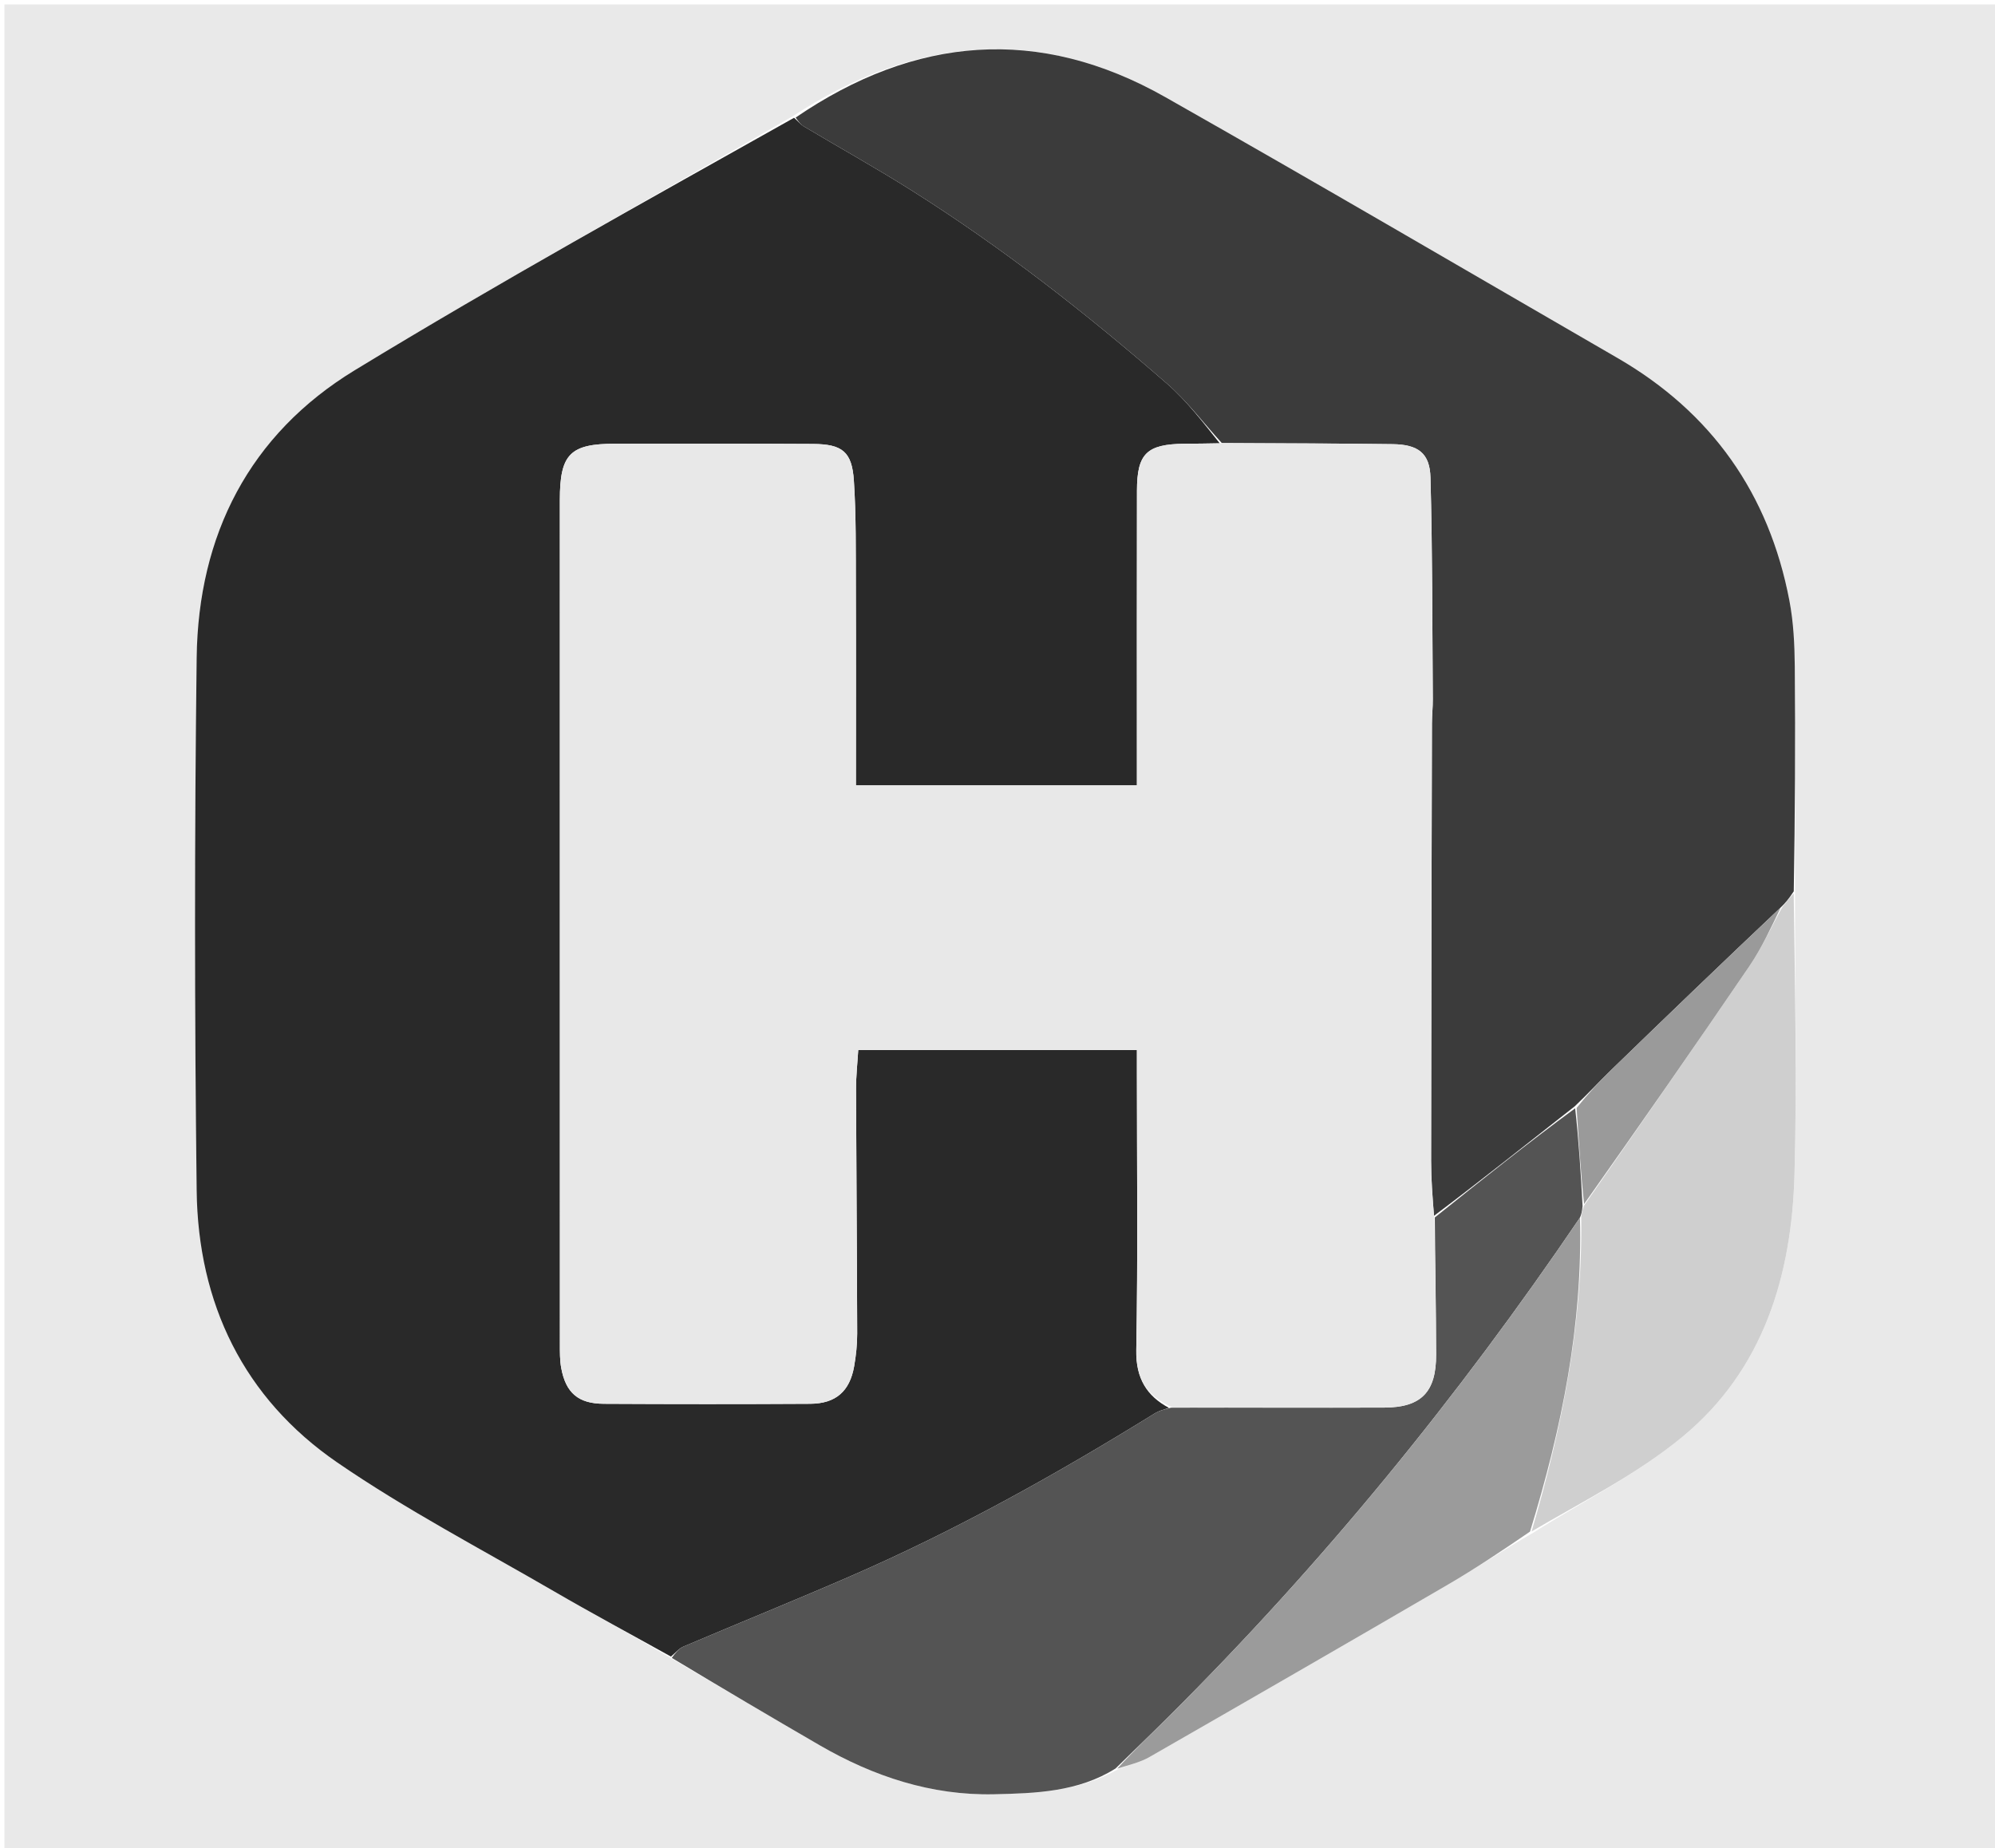
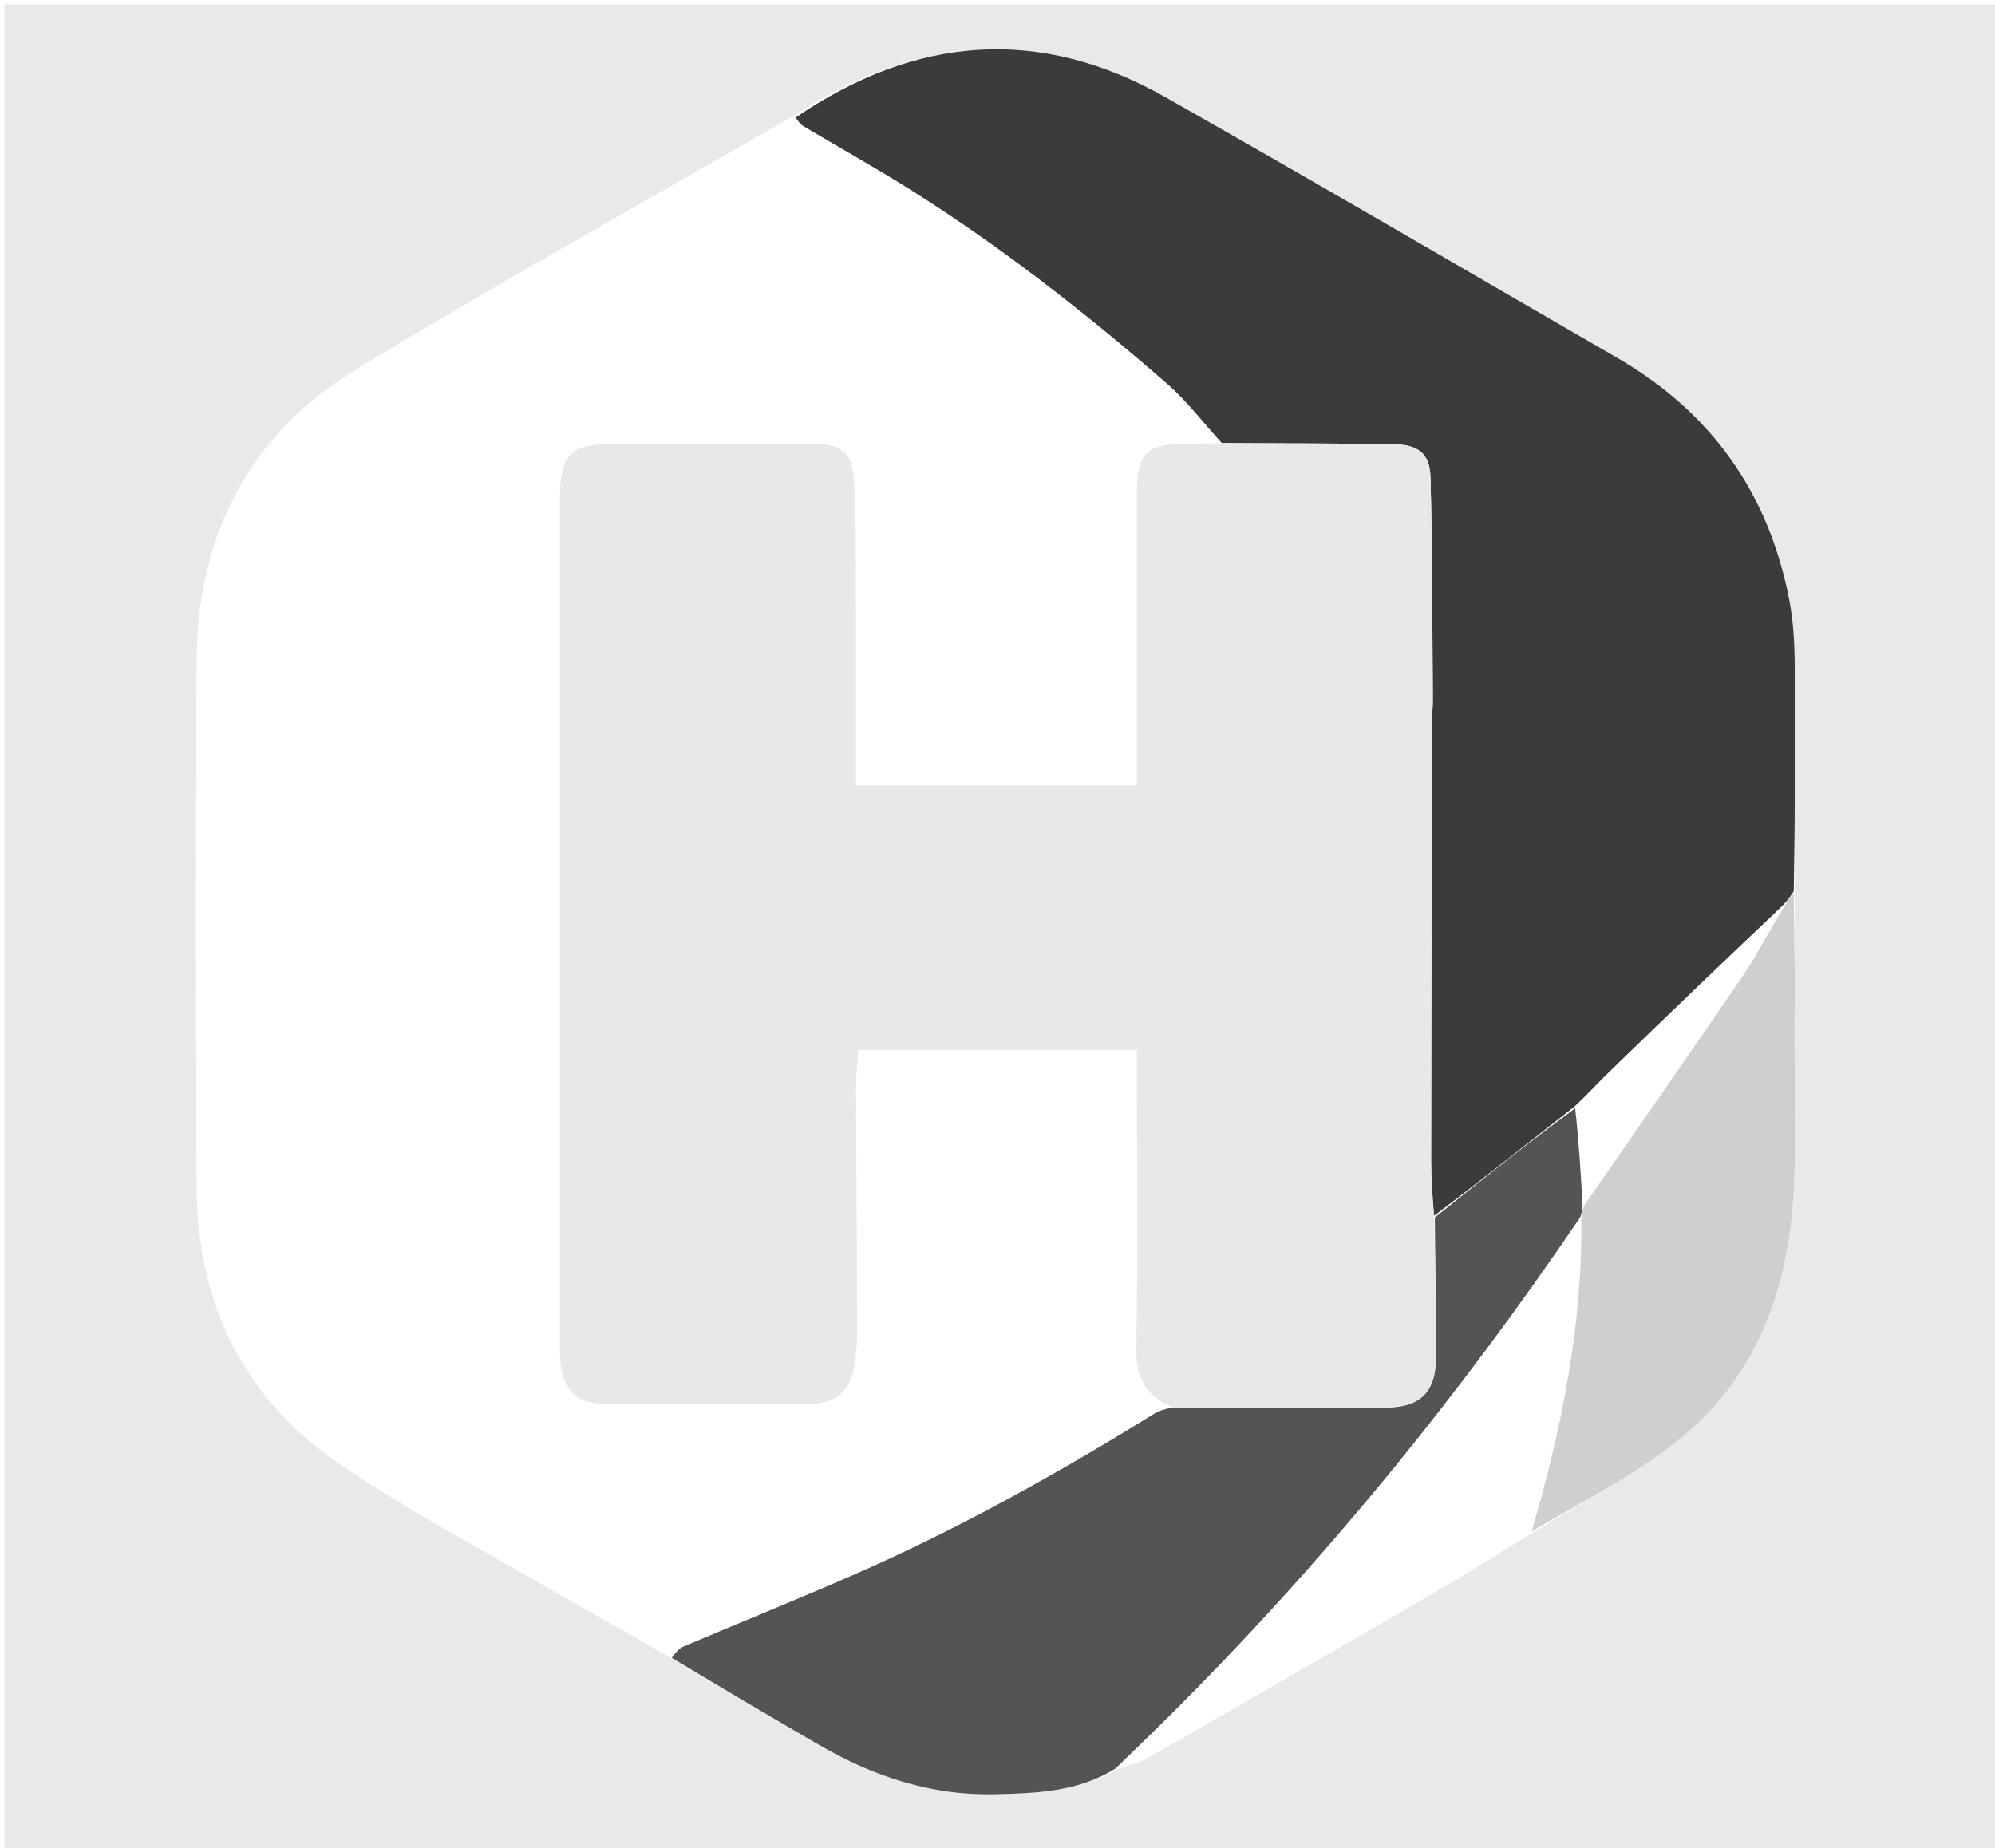
<svg xmlns="http://www.w3.org/2000/svg" version="1.1" id="Layer_1" x="0px" y="0px" width="100%" viewBox="0 0 449 416" enable-background="new 0 0 449 416" xml:space="preserve">
  <path fill="#E9E9E9" opacity="1" stroke="none" d=" M272,417   C181.333,417 91.167,417 1,417   C1,278.333 1,139.667 1,1   C150.667,1 300.333,1 450,1   C450,139.667 450,278.333 450,417   C390.833,417 331.667,417 272,417  M344.993,345.04   C356.302,337.887 368.5,331.809 378.724,323.346   C396.913,308.291 403.256,287.118 403.875,264.302   C404.447,243.191 403.974,222.052 403.99,199.998   C403.992,183.351 404.083,166.703 403.94,150.058   C403.897,145.087 403.656,140.035 402.725,135.169   C398.132,111.139 385.25,92.847 364.019,80.564   C330.127,60.957 296.34,41.165 262.275,21.863   C233.802,5.729 205.925,8.102 178.326,26.221   C145.465,45.191 112.256,63.591 79.858,83.322   C56.104,97.789 44.603,120.428 44.261,148.03   C43.764,188.008 43.78,228.002 44.26,267.981   C44.564,293.387 54.826,314.701 75.92,329.19   C91.456,339.861 108.291,348.654 124.627,358.145   C133.333,363.204 142.21,367.969 151.385,373.451   C162.417,379.916 173.425,386.421 184.488,392.834   C196.617,399.866 209.663,404.17 223.735,403.855   C233.086,403.645 242.664,403.344 251.827,398.129   C254.133,397.258 256.607,396.682 258.717,395.471   C281.156,382.598 303.568,369.676 325.915,356.645   C332.16,353.004 338.17,348.961 344.993,345.04  z" />
-   <path fill="#292929" opacity="1" stroke="none" d=" M151.009,372.867   C142.21,367.969 133.333,363.204 124.627,358.145   C108.291,348.654 91.456,339.861 75.92,329.19   C54.826,314.701 44.564,293.387 44.26,267.981   C43.78,228.002 43.764,188.008 44.261,148.03   C44.603,120.428 56.104,97.789 79.858,83.322   C112.256,63.591 145.465,45.191 178.716,26.51   C179.691,27.349 180.198,28.027 180.871,28.428   C188.984,33.263 197.243,37.864 205.227,42.902   C225.57,55.74 244.476,70.53 262.592,86.306   C267.152,90.276 270.87,95.214 274.516,99.779   C271.56,99.859 269.061,99.847 266.563,99.878   C258.079,99.984 255.903,102.08 255.887,110.441   C255.849,130.763 255.874,151.086 255.874,171.408   C255.874,173.178 255.874,174.948 255.874,176.774   C234.514,176.774 213.764,176.774 192.637,176.774   C192.637,161.728 192.677,146.938 192.62,132.148   C192.59,124.163 192.699,116.159 192.177,108.201   C191.748,101.664 189.579,99.967 182.953,99.927   C168.129,99.838 153.303,99.874 138.478,99.877   C128.284,99.879 126.001,102.205 126.001,112.551   C125.999,175.851 125.998,239.15 126.011,302.449   C126.012,304.274 125.982,306.136 126.31,307.917   C127.341,313.506 130.137,315.937 135.875,315.968   C151.366,316.051 166.858,316.058 182.35,315.968   C188.097,315.934 191.246,313.163 192.234,307.545   C192.663,305.104 192.929,302.598 192.923,300.122   C192.876,281.799 192.718,263.477 192.662,245.154   C192.653,242.224 192.983,239.293 193.158,236.344   C214.257,236.344 234.842,236.344 255.874,236.344   C255.874,238.174 255.874,239.795 255.874,241.415   C255.874,262.237 256.109,283.064 255.734,303.879   C255.618,310.3 258.088,314.203 263.086,316.891   C261.782,317.307 260.792,317.572 259.957,318.088   C237.832,331.789 215.149,344.458 191.258,354.84   C178.84,360.237 166.285,365.313 153.824,370.611   C152.759,371.064 151.942,372.101 151.009,372.867  z" />
  <path fill="#3B3B3B" opacity="1" stroke="none" d=" M274.974,99.707   C270.87,95.214 267.152,90.276 262.592,86.306   C244.476,70.53 225.57,55.74 205.227,42.902   C197.243,37.864 188.984,33.263 180.871,28.428   C180.198,28.027 179.691,27.349 179.065,26.46   C205.925,8.102 233.802,5.729 262.275,21.863   C296.34,41.165 330.127,60.957 364.019,80.564   C385.25,92.847 398.132,111.139 402.725,135.169   C403.656,140.035 403.897,145.087 403.94,150.058   C404.083,166.703 403.992,183.351 403.708,200.623   C402.658,202.224 401.89,203.2 400.792,204.235   C387.84,216.472 375.203,228.635 362.608,240.841   C359.91,243.456 357.365,246.23 354.425,249.005   C343.707,257.397 333.314,265.714 322.74,273.663   C322.395,269.301 322.085,265.308 322.088,261.316   C322.114,228.492 322.196,195.667 322.275,162.843   C322.279,161.016 322.484,159.189 322.47,157.362   C322.349,140.732 322.398,124.096 321.946,107.474   C321.797,101.978 319.149,100.052 313.448,99.974   C300.625,99.798 287.799,99.786 274.974,99.707  z" />
  <path fill="#545454" opacity="1" stroke="none" d=" M322.921,274.032   C333.314,265.714 343.707,257.397 354.509,249.461   C355.345,256.935 355.772,264.027 356.181,271.469   C356.069,272.511 355.974,273.203 355.59,274.066   C328.145,314.547 297.556,352.031 263.085,386.319   C259.111,390.272 255.065,394.152 251.053,398.065   C242.664,403.344 233.086,403.645 223.735,403.855   C209.663,404.17 196.617,399.866 184.488,392.834   C173.425,386.421 162.417,379.916 151.197,373.159   C151.942,372.101 152.759,371.064 153.824,370.611   C166.285,365.313 178.84,360.237 191.258,354.84   C215.149,344.458 237.832,331.789 259.957,318.088   C260.792,317.572 261.782,317.307 263.521,316.851   C280.096,316.799 295.85,316.884 311.603,316.822   C319.899,316.79 323.248,313.291 323.219,304.872   C323.183,294.591 323.025,284.312 322.921,274.032  z" />
-   <path fill="#CFCFCF" opacity="1" stroke="none" d=" M355.879,273.895   C355.974,273.203 356.069,272.511 356.499,271.369   C369.144,253.124 381.532,235.382 393.704,217.493   C396.551,213.309 398.668,208.628 401.122,204.176   C401.89,203.2 402.658,202.224 403.694,201.087   C403.974,222.052 404.447,243.191 403.875,264.302   C403.256,287.118 396.913,308.291 378.724,323.346   C368.5,331.809 356.302,337.887 344.703,344.705   C351.537,321.416 356.232,298.066 355.879,273.895  z" />
-   <path fill="#9B9B9B" opacity="1" stroke="none" d=" M355.59,274.066   C356.232,298.066 351.537,321.416 344.351,344.737   C338.17,348.961 332.16,353.004 325.915,356.645   C303.568,369.676 281.156,382.598 258.717,395.471   C256.607,396.682 254.133,397.258 251.44,398.097   C255.065,394.152 259.111,390.272 263.085,386.319   C297.556,352.031 328.145,314.547 355.59,274.066  z" />
+   <path fill="#CFCFCF" opacity="1" stroke="none" d=" M355.879,273.895   C355.974,273.203 356.069,272.511 356.499,271.369   C369.144,253.124 381.532,235.382 393.704,217.493   C401.89,203.2 402.658,202.224 403.694,201.087   C403.974,222.052 404.447,243.191 403.875,264.302   C403.256,287.118 396.913,308.291 378.724,323.346   C368.5,331.809 356.302,337.887 344.703,344.705   C351.537,321.416 356.232,298.066 355.879,273.895  z" />
  <path fill="#E8E8E8" opacity="1" stroke="none" d=" M322.74,273.663   C323.025,284.312 323.183,294.591 323.219,304.872   C323.248,313.291 319.899,316.79 311.603,316.822   C295.85,316.884 280.096,316.799 263.908,316.816   C258.088,314.203 255.618,310.3 255.734,303.879   C256.109,283.064 255.874,262.237 255.874,241.415   C255.874,239.795 255.874,238.174 255.874,236.344   C234.842,236.344 214.257,236.344 193.158,236.344   C192.983,239.293 192.653,242.224 192.662,245.154   C192.718,263.477 192.876,281.799 192.923,300.122   C192.929,302.598 192.663,305.104 192.234,307.545   C191.246,313.163 188.097,315.934 182.35,315.968   C166.858,316.058 151.366,316.051 135.875,315.968   C130.137,315.937 127.341,313.506 126.31,307.917   C125.982,306.136 126.012,304.274 126.011,302.449   C125.998,239.15 125.999,175.851 126.001,112.551   C126.001,102.205 128.284,99.879 138.478,99.877   C153.303,99.874 168.129,99.838 182.953,99.927   C189.579,99.967 191.748,101.664 192.177,108.201   C192.699,116.159 192.59,124.163 192.62,132.148   C192.677,146.938 192.637,161.728 192.637,176.774   C213.764,176.774 234.514,176.774 255.874,176.774   C255.874,174.948 255.874,173.178 255.874,171.408   C255.874,151.086 255.849,130.763 255.887,110.441   C255.903,102.08 258.079,99.984 266.563,99.878   C269.061,99.847 271.56,99.859 274.516,99.779   C287.799,99.786 300.625,99.798 313.448,99.974   C319.149,100.052 321.797,101.978 321.946,107.474   C322.398,124.096 322.349,140.732 322.47,157.362   C322.484,159.189 322.279,161.016 322.275,162.843   C322.196,195.667 322.114,228.492 322.088,261.316   C322.085,265.308 322.395,269.301 322.74,273.663  z" />
-   <path fill="#9A9A9A" opacity="1" stroke="none" d=" M400.792,204.235   C398.668,208.628 396.551,213.309 393.704,217.493   C381.532,235.382 369.144,253.124 356.517,271.019   C355.772,264.027 355.345,256.935 354.834,249.386   C357.365,246.23 359.91,243.456 362.608,240.841   C375.203,228.635 387.84,216.472 400.792,204.235  z" />
</svg>